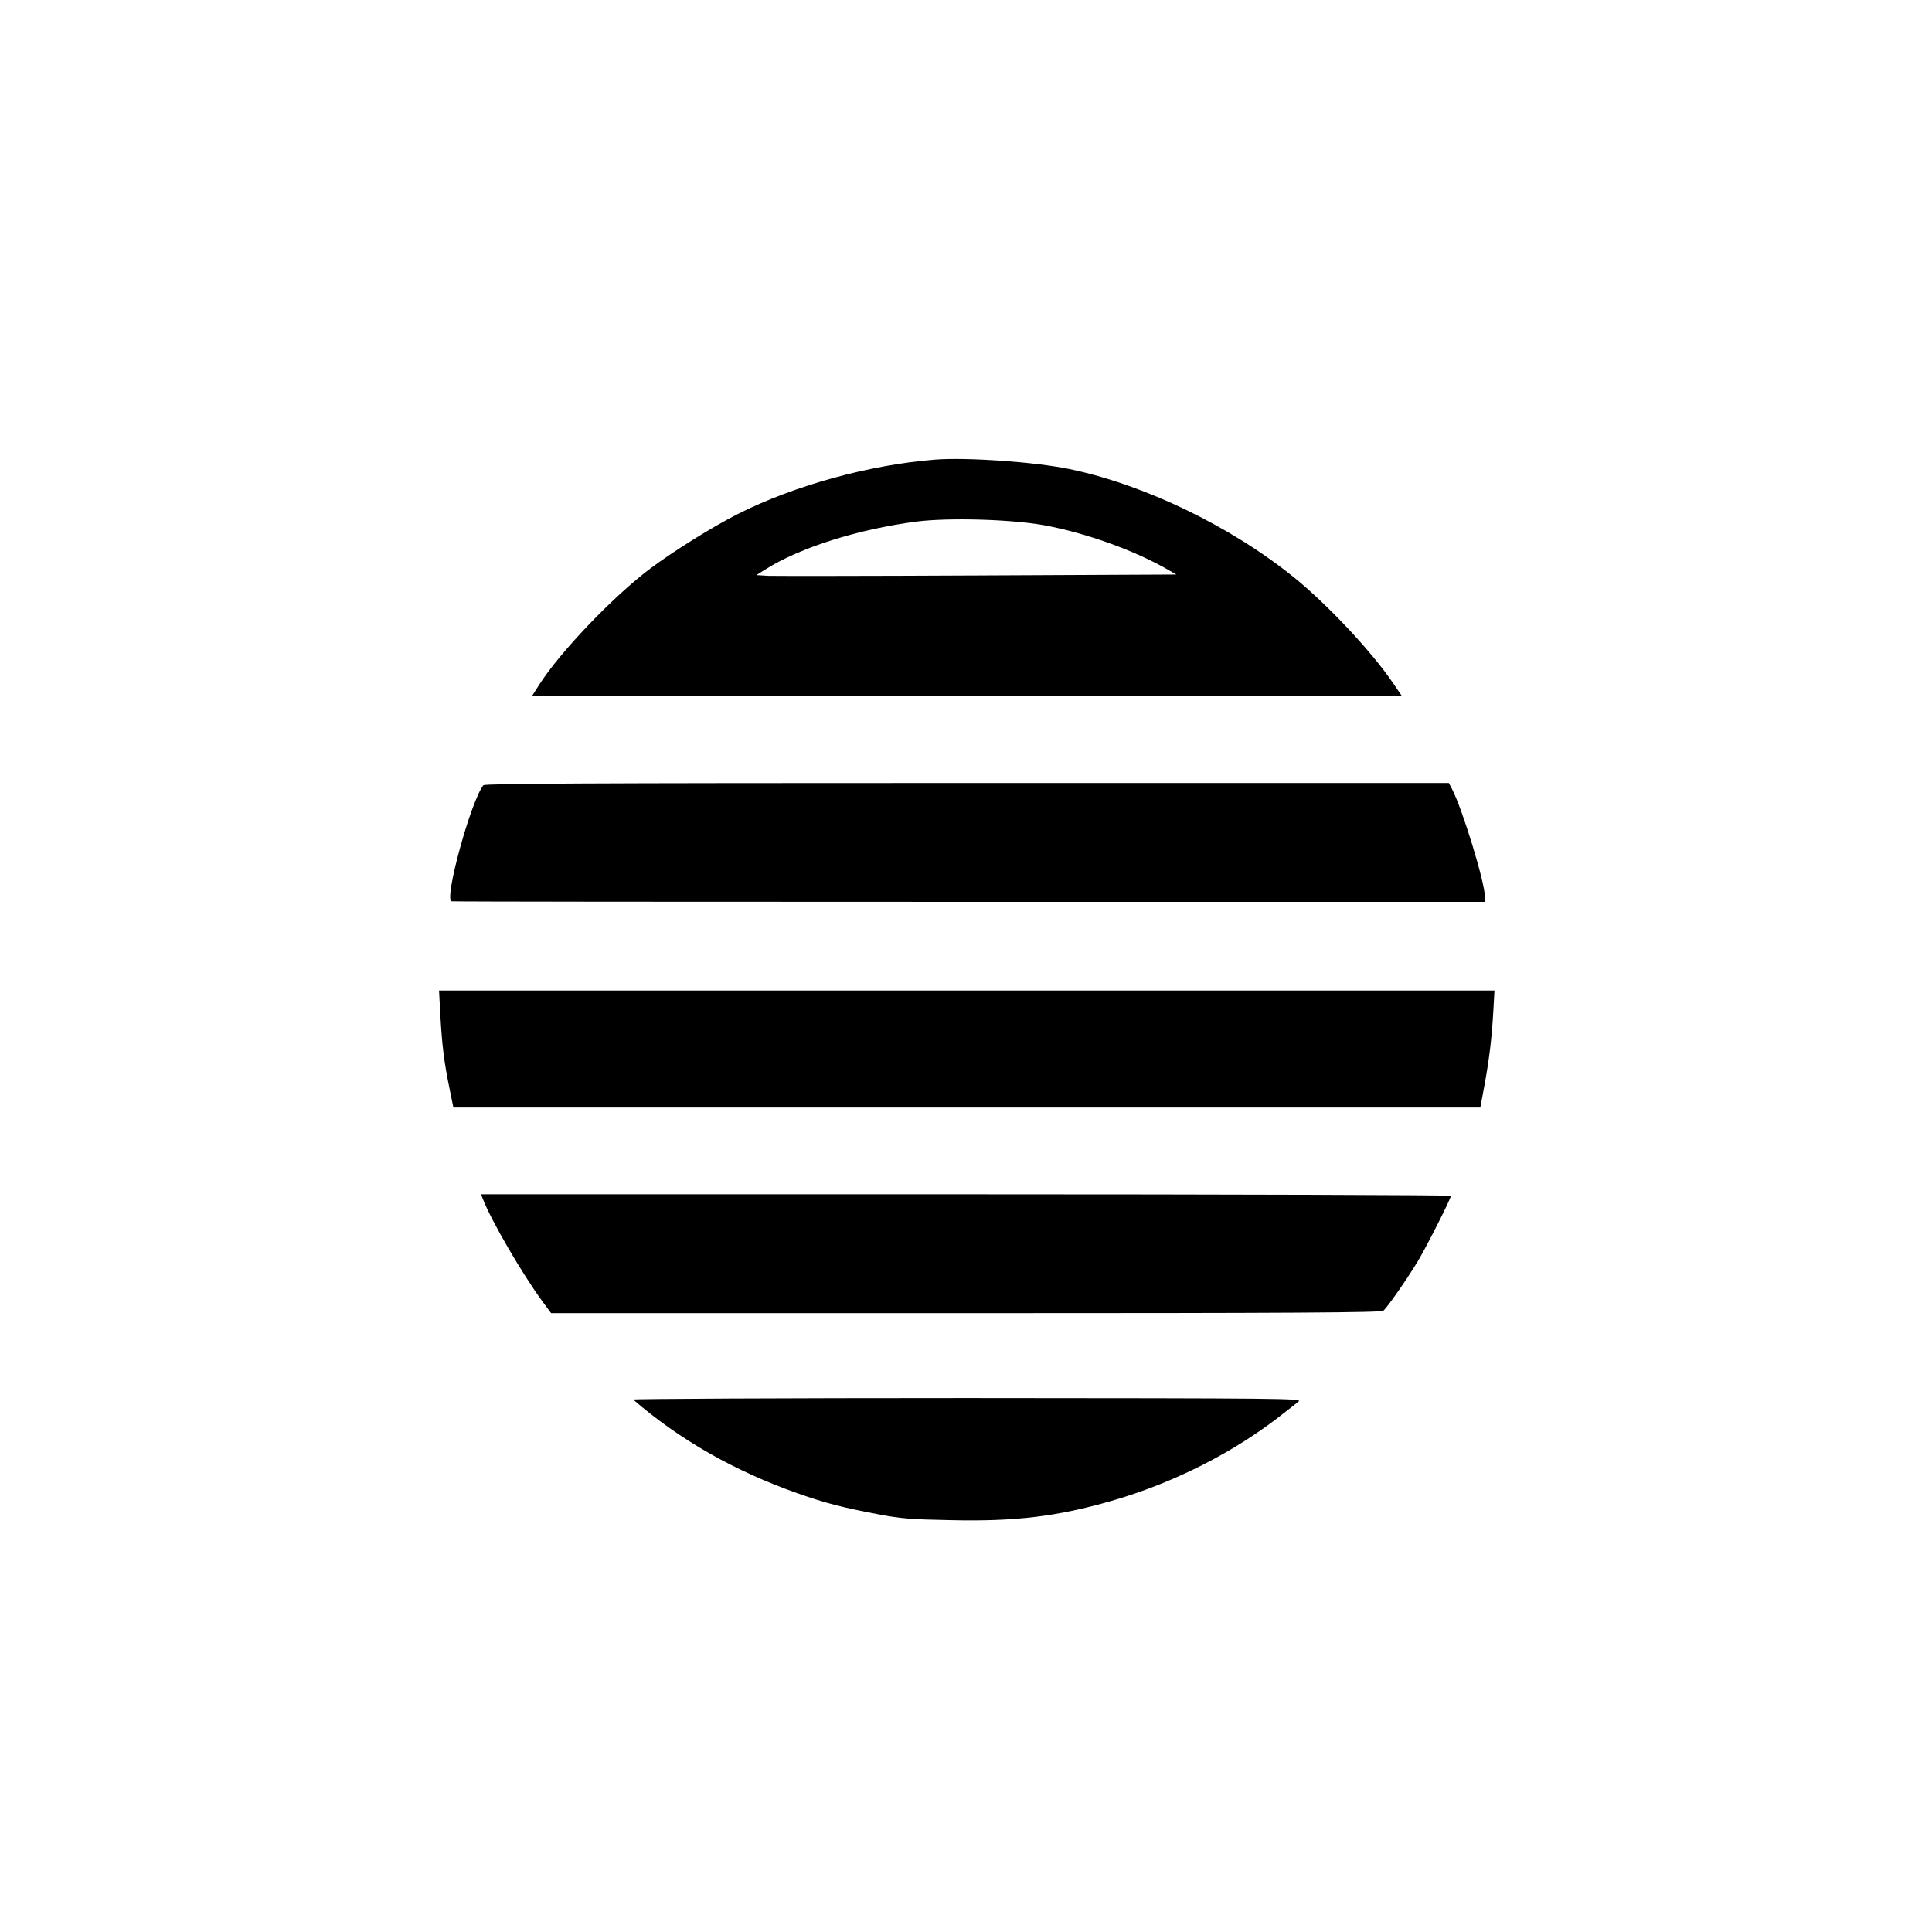
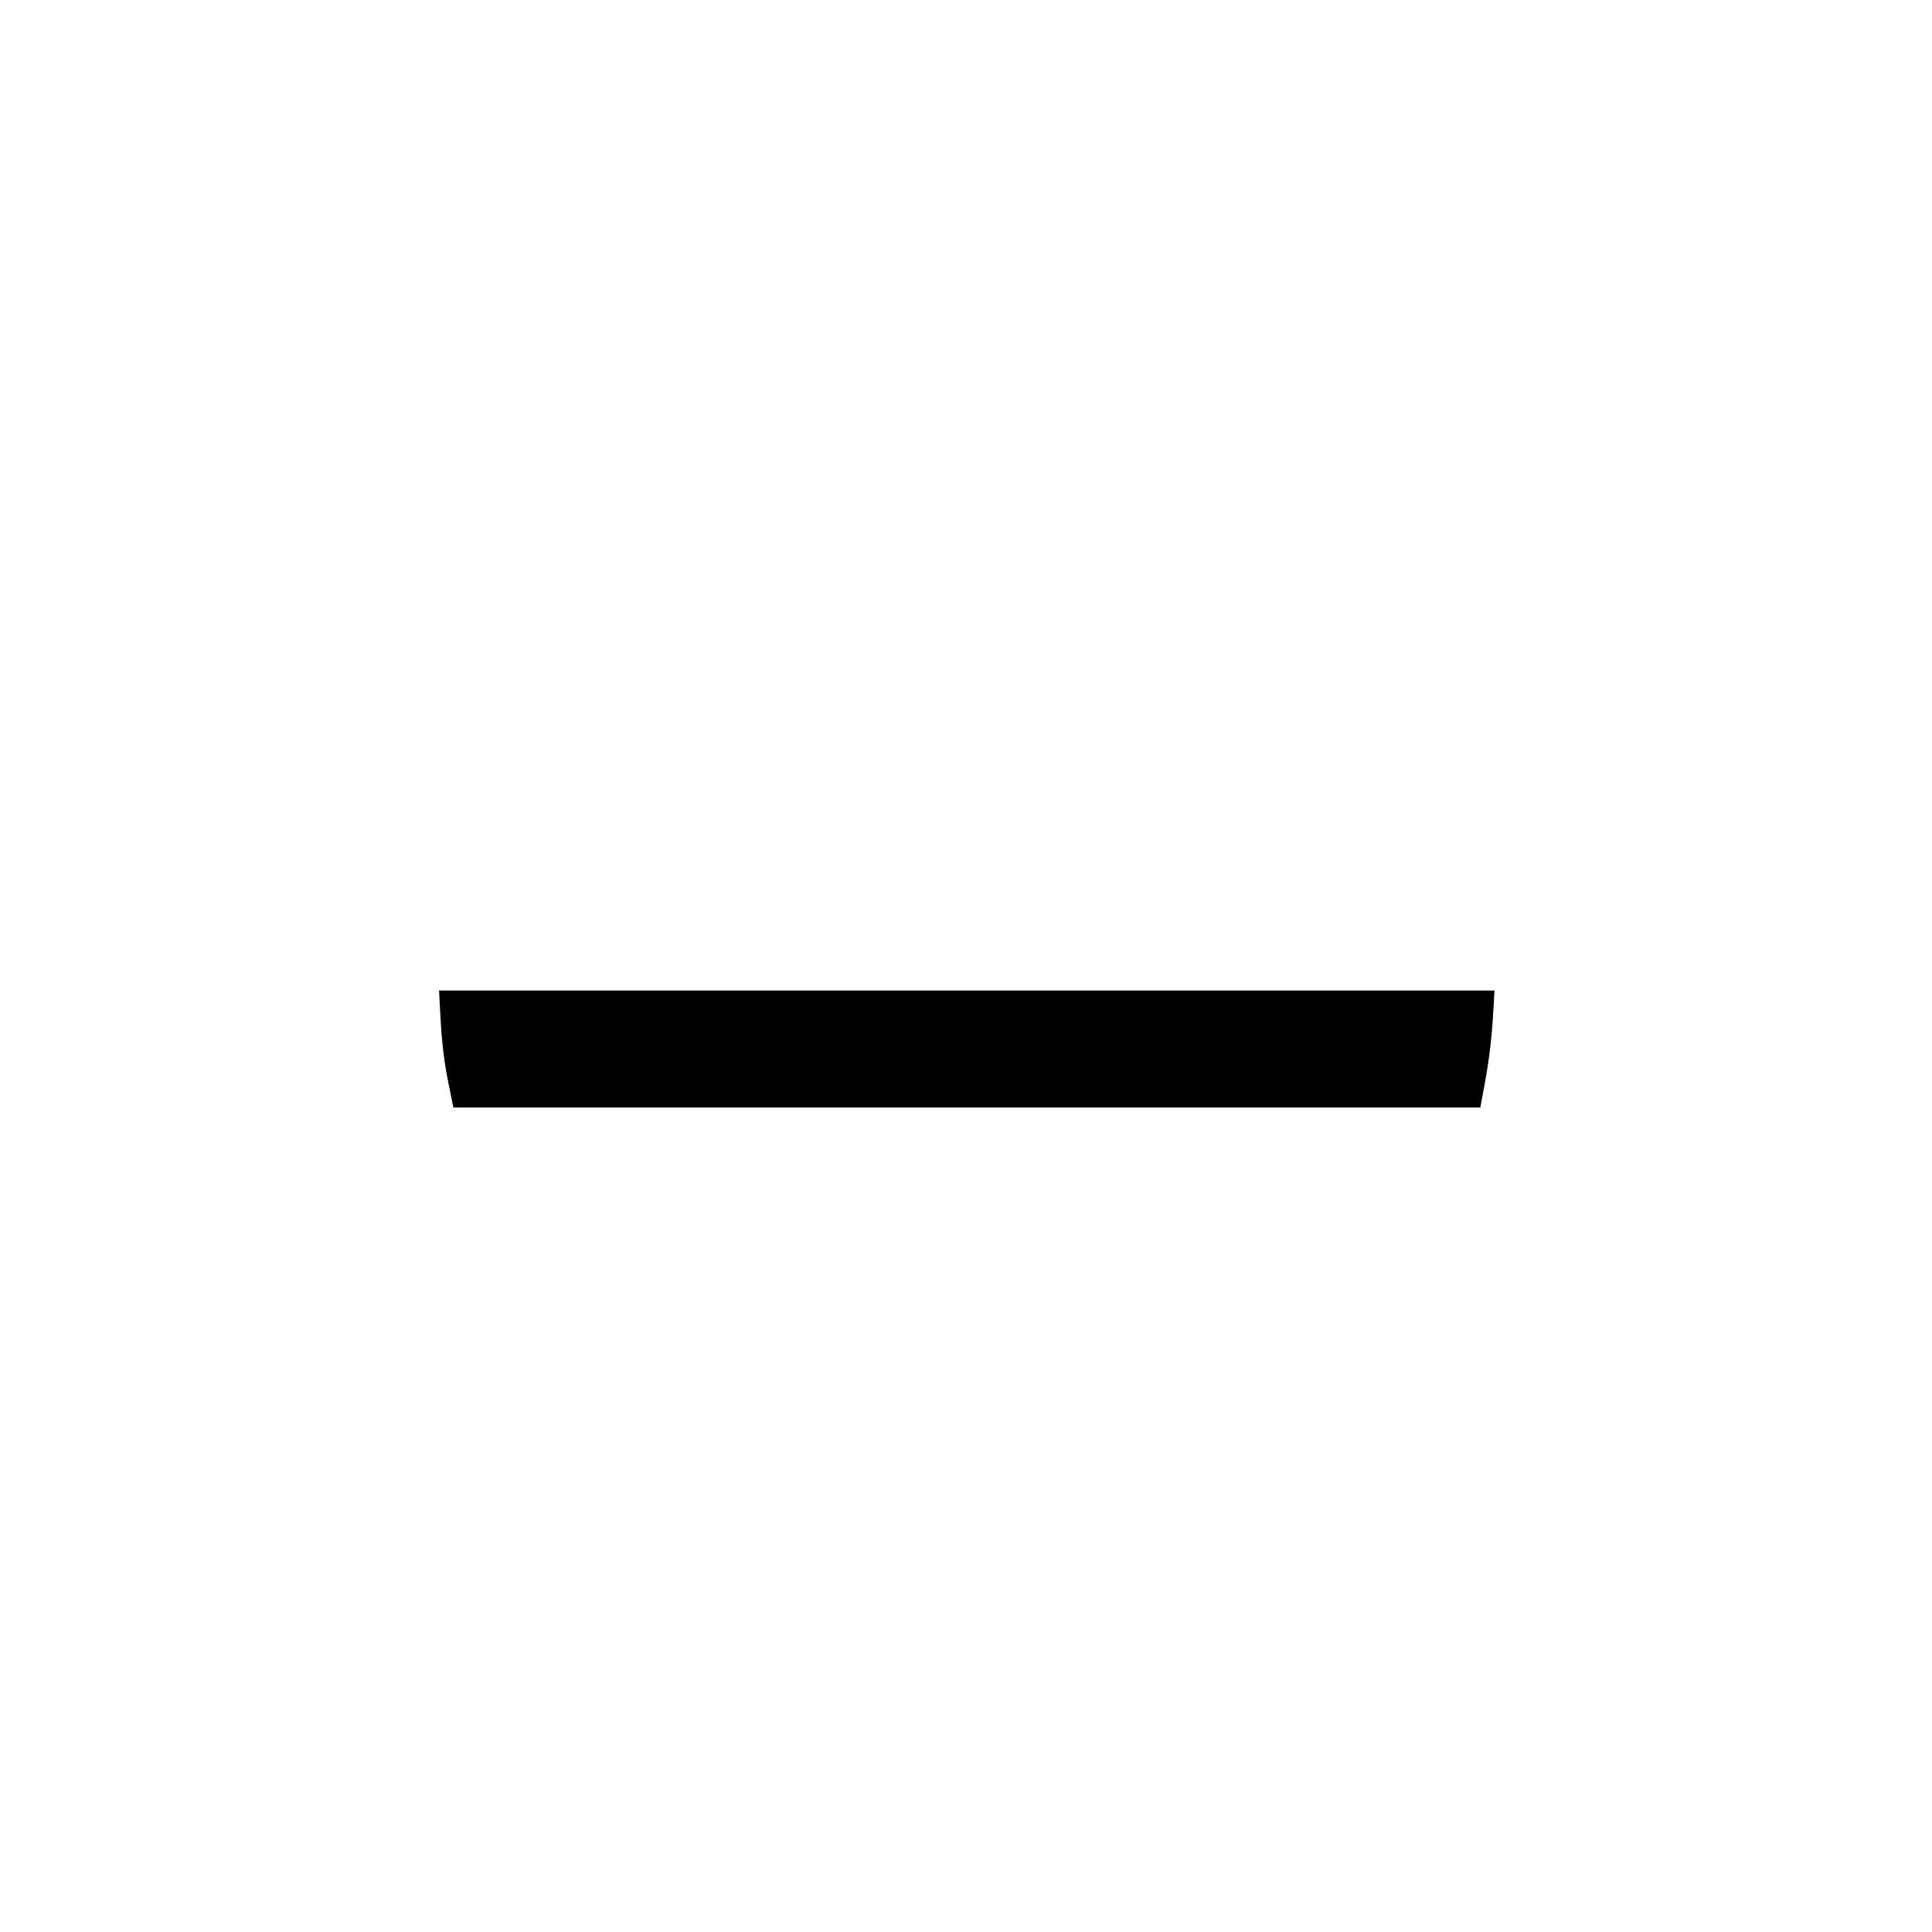
<svg xmlns="http://www.w3.org/2000/svg" version="1.0" width="1024pt" height="1024pt" viewBox="0 0 1024 1024" preserveAspectRatio="xMidYMid meet">
  <g transform="translate(0,1024) scale(0.1,-0.1)" fill="#000000" stroke="none">
-     <path d="M4955 7804 c-348 -28 -744 -137 -1044 -288 -136 -69 -341 -197 -464 -289 -199 -150 -480 -444 -591 -619 l-37 -58 2306 0 2306 0 -50 73 c-112 165 -349 417 -524 558 -336 271 -793 491 -1189 573 -185 38 -544 63 -713 50z m575 -347 c222 -40 490 -136 670 -242 l35 -20 -1050 -5 c-577 -3 -1078 -3 -1113 -2 l-63 4 46 29 c184 117 496 215 805 255 171 21 492 12 670 -19z" />
-     <path d="M2562 6078 c-65 -80 -209 -602 -169 -615 4 -2 1238 -3 2742 -3 l2735 0 0 29 c0 74 -119 464 -175 571 l-16 30 -2553 0 c-2031 0 -2556 -3 -2564 -12z" />
    <path d="M2334 4858 c9 -160 20 -249 48 -385 l21 -103 2722 0 2721 0 22 118 c26 142 39 252 47 395 l6 107 -2797 0 -2797 0 7 -132z" />
-     <path d="M2559 3886 c44 -115 211 -402 319 -548 l43 -58 2197 0 c1744 0 2201 3 2214 13 20 16 122 162 182 261 47 78 176 333 176 348 0 4 -1156 8 -2570 8 l-2570 0 9 -24z" />
-     <path d="M3356 2822 c246 -213 534 -377 869 -496 151 -53 236 -75 430 -112 119 -23 176 -27 382 -31 342 -8 566 19 854 102 333 96 655 260 912 464 33 25 69 54 80 63 21 16 -74 17 -1757 18 -979 0 -1776 -4 -1770 -8z" />
  </g>
</svg>